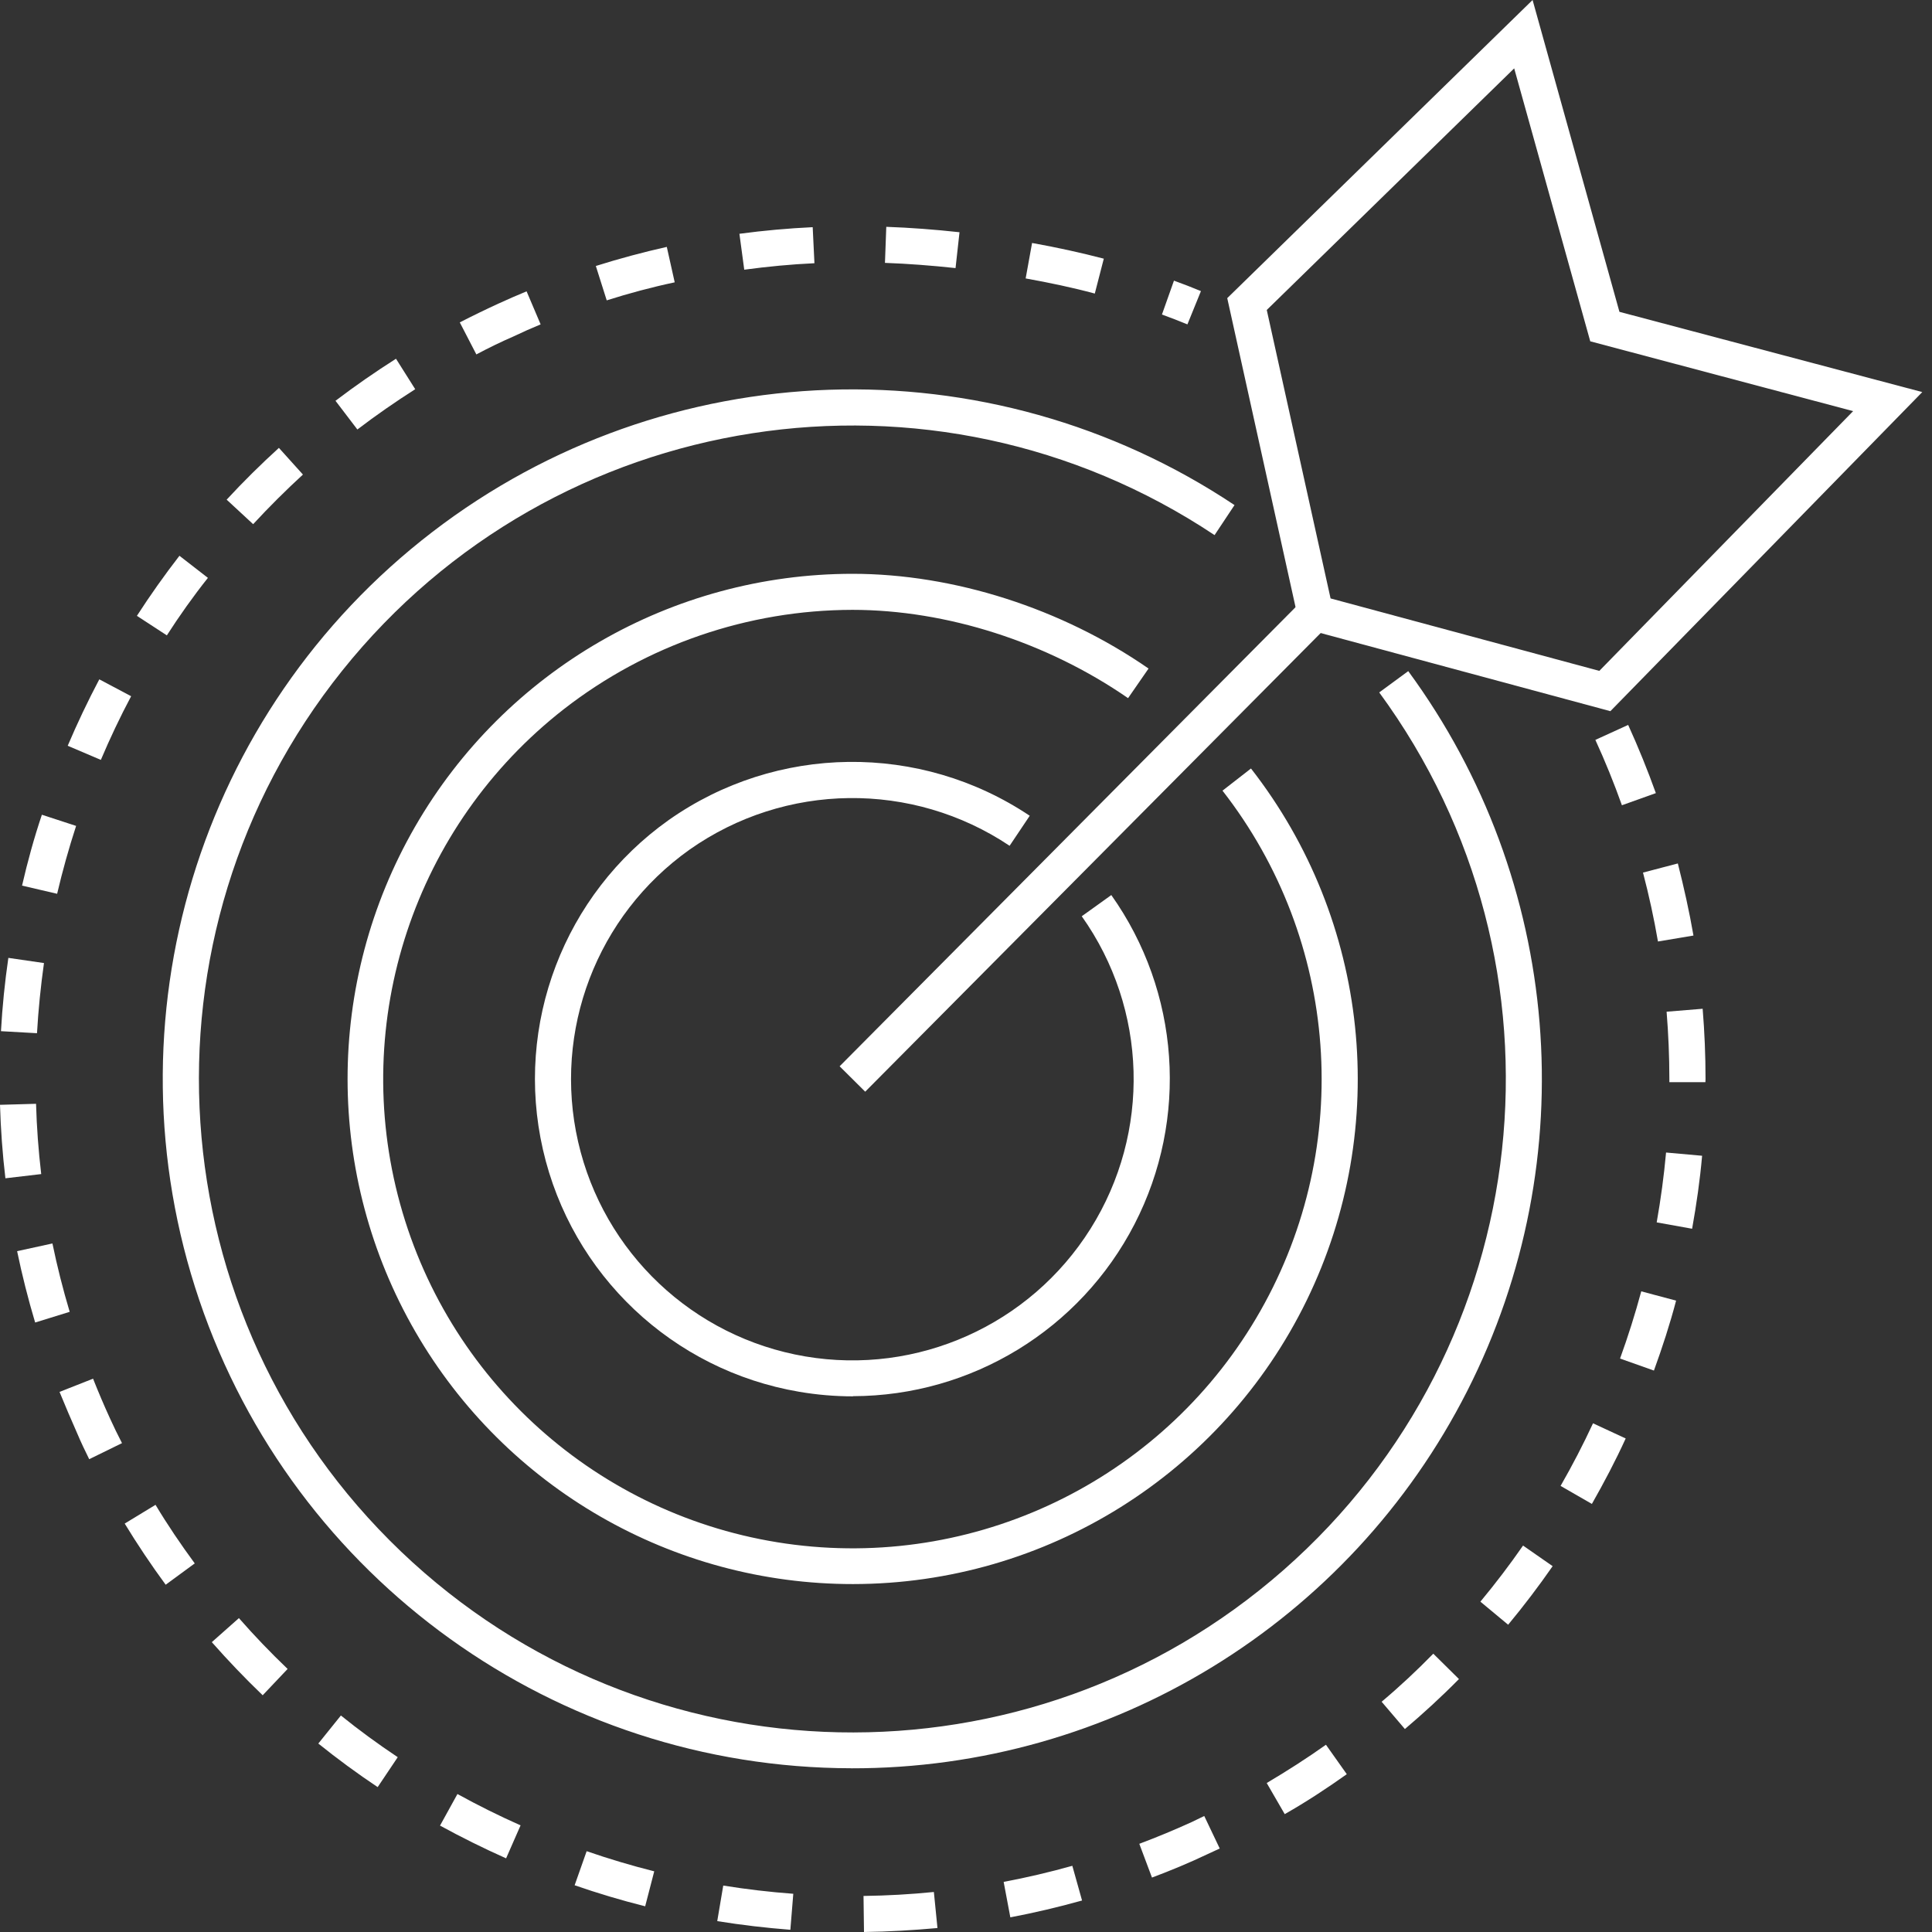
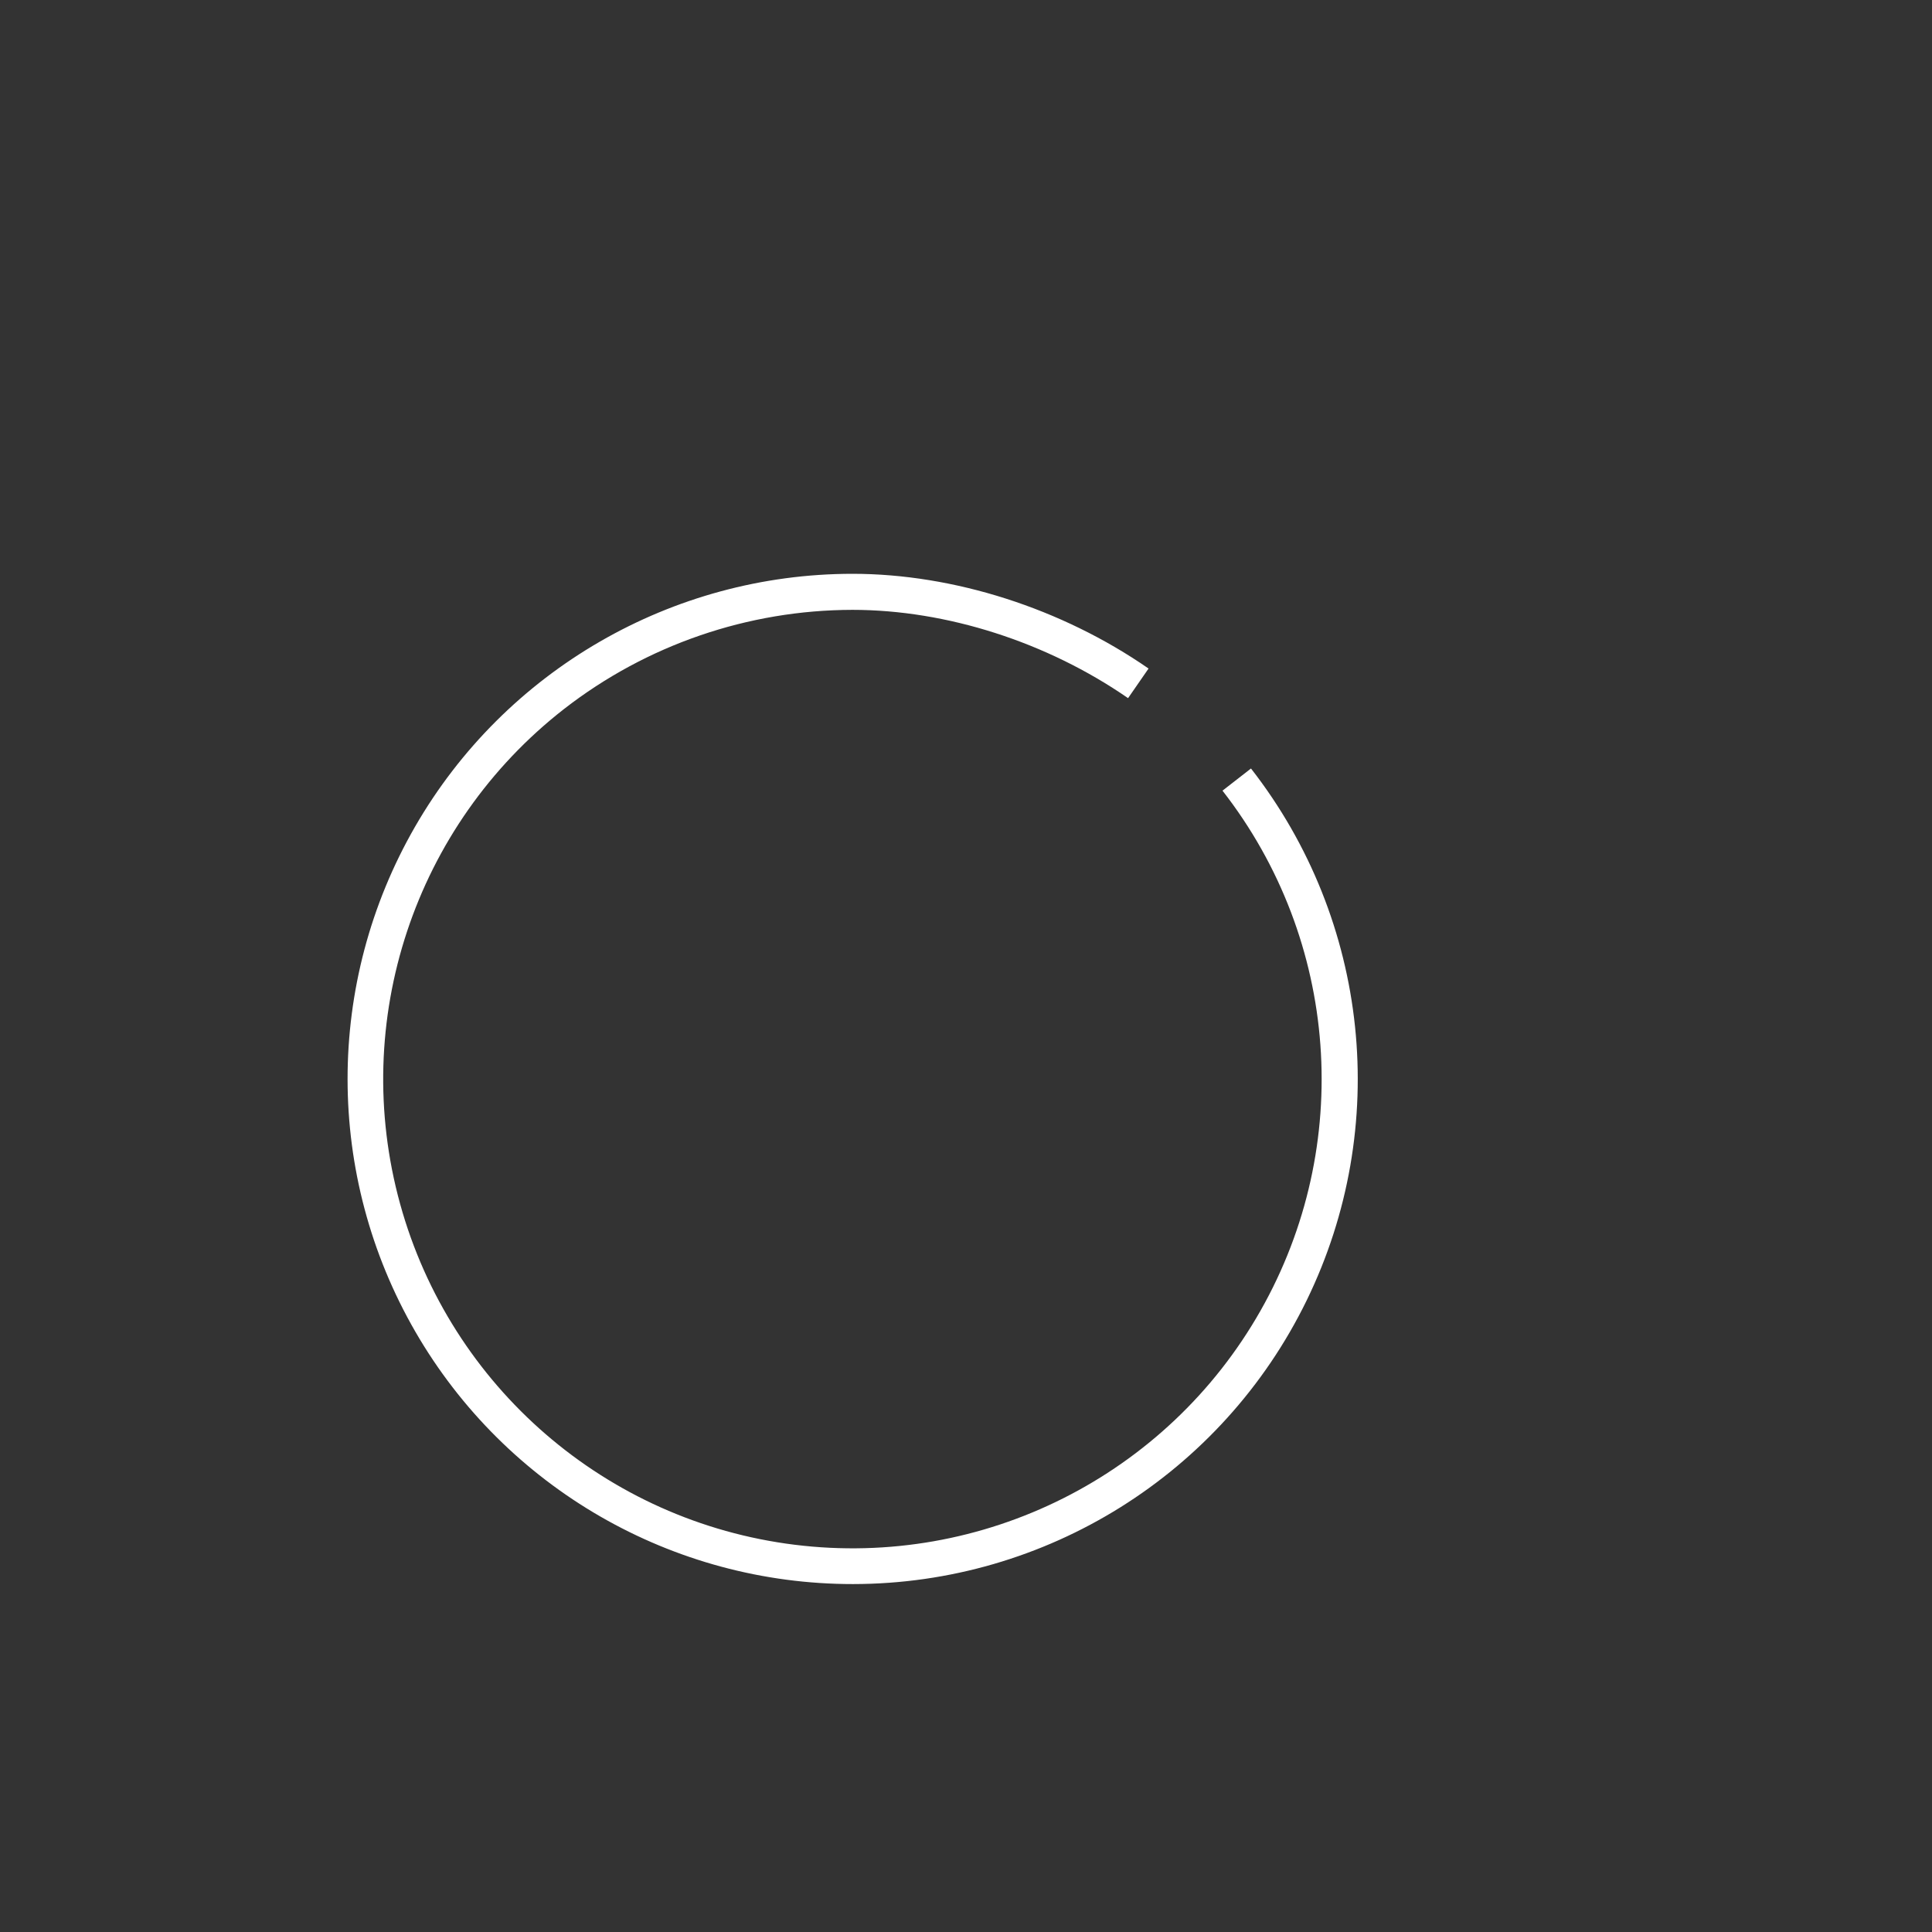
<svg xmlns="http://www.w3.org/2000/svg" width="114px" height="114px" viewBox="0 0 114 114" version="1.1">
  <rect x="0" y="0" width="114" height="114" fill="#333333" stroke="none" />
  <title>Group 1286</title>
  <g id="Symbols" stroke="none" stroke-width="1" fill="none" fill-rule="evenodd">
    <g id="ICON---BUSINESS-GOAL_REVERSE" transform="translate(-5, -5)" fill="#FFFFFF" fill-rule="nonzero">
      <g id="Group-1286" transform="translate(5, 5)">
        <g id="Line_527" transform="translate(49.544, 35.415)">
-           <polygon id="Rectangle" transform="translate(14.41, 14.501) rotate(-45.2) translate(-14.41, -14.501) " points="-4.97 13.437 33.79 13.437 33.79 15.564 -4.97 15.564" />
-         </g>
+           </g>
        <g id="Path_3993" transform="translate(9.603, 22.976)">
-           <path d="M40.63,81.362 C23.215,81.339 7.746,70.234 2.156,53.74 C-3.435,37.247 2.093,19.025 15.905,8.417 C29.716,-2.19 48.748,-2.83 63.241,6.827 L62.064,8.599 C45.427,-2.48 23.083,0.992 10.592,16.595 C-1.9,32.199 -0.396,54.761 14.055,68.57 C28.507,82.378 51.114,82.853 66.134,69.665 C81.153,56.477 83.604,33.998 71.78,17.882 L73.492,16.624 C82.571,28.993 83.917,45.419 76.972,59.101 C70.027,72.783 55.974,81.393 40.63,81.365 L40.63,81.362 Z" id="Path" />
-         </g>
+           </g>
        <g id="Path_3994" transform="translate(0, 13.384)">
-           <path d="M50.981,100.616 L50.953,98.489 C52.335,98.471 53.732,98.393 55.104,98.255 L55.316,100.382 C53.877,100.513 52.424,100.598 50.981,100.616 Z M46.636,100.485 C45.218,100.375 43.75,100.205 42.322,99.974 L42.676,97.876 C44.041,98.096 45.434,98.259 46.809,98.361 L46.636,100.485 Z M59.616,99.751 L59.222,97.66 C60.576,97.404 61.941,97.085 63.274,96.71 L63.848,98.758 C62.455,99.148 61.034,99.481 59.616,99.751 L59.616,99.751 Z M38.069,99.099 C36.651,98.744 35.268,98.33 33.907,97.858 L34.616,95.848 C35.921,96.298 37.264,96.699 38.604,97.036 L38.069,99.099 Z M67.974,97.404 L67.226,95.412 C68.265,95.022 69.307,94.59 70.324,94.126 L71.058,93.771 L71.972,95.689 L71.207,96.043 C70.147,96.547 69.059,96.997 67.974,97.404 L67.974,97.404 Z M29.863,96.27 C28.544,95.682 27.236,95.033 25.964,94.338 L26.992,92.474 C28.2,93.14 29.455,93.764 30.717,94.324 L29.863,96.27 Z M75.807,93.661 L74.744,91.825 C75.939,91.116 77.115,90.365 78.239,89.567 L79.469,91.304 C78.282,92.148 77.055,92.952 75.807,93.661 Z M22.285,92.066 C21.083,91.265 19.906,90.4 18.783,89.496 L20.115,87.841 C21.179,88.703 22.317,89.532 23.469,90.301 L22.285,92.066 Z M82.897,88.639 L81.525,87.029 C82.588,86.136 83.602,85.186 84.573,84.194 L86.087,85.69 C85.069,86.725 83.985,87.717 82.886,88.649 L82.897,88.639 Z M15.5,86.647 C14.462,85.651 13.452,84.594 12.498,83.513 L14.097,82.095 C15.008,83.134 15.975,84.141 16.971,85.094 L15.5,86.647 Z M88.99,82.485 L87.352,81.124 C88.235,80.061 89.082,78.951 89.869,77.814 L91.616,79.029 C90.794,80.213 89.911,81.376 88.99,82.485 L88.99,82.485 Z M9.776,80.125 C8.925,78.966 8.11,77.75 7.358,76.516 L9.177,75.41 C9.886,76.594 10.676,77.757 11.491,78.866 L9.776,80.125 Z M93.931,75.357 L92.084,74.294 C92.772,73.096 93.417,71.852 93.998,70.6 L95.926,71.494 C95.327,72.809 94.64,74.11 93.931,75.357 Z M5.264,72.717 C5.012,72.213 4.771,71.703 4.555,71.192 C4.2,70.388 3.846,69.565 3.513,68.747 L5.491,67.967 C5.802,68.75 6.136,69.541 6.49,70.31 C6.713,70.799 6.947,71.288 7.199,71.77 L5.264,72.717 Z M97.592,67.488 L95.593,66.779 C96.065,65.479 96.486,64.142 96.844,62.813 L98.9,63.362 C98.539,64.738 98.085,66.131 97.592,67.488 L97.592,67.488 Z M2.074,64.653 C1.659,63.267 1.301,61.849 1.01,60.442 L3.094,59.988 C3.371,61.335 3.715,62.693 4.112,64.022 L2.074,64.653 Z M99.847,59.12 L97.755,58.744 C97.996,57.383 98.184,55.997 98.308,54.622 L100.435,54.813 C100.311,56.238 100.102,57.688 99.847,59.109 L99.847,59.12 Z M0.319,56.142 C0.149,54.724 0.043,53.25 0,51.807 L2.127,51.747 C2.166,53.126 2.269,54.522 2.432,55.894 L0.319,56.142 Z M100.63,50.471 L98.503,50.471 L98.503,50.28 C98.503,48.961 98.446,47.628 98.34,46.313 L100.467,46.139 C100.58,47.511 100.637,48.904 100.637,50.28 L100.63,50.471 Z M2.183,47.582 L0.057,47.462 C0.138,46.023 0.284,44.566 0.493,43.137 L2.595,43.442 C2.403,44.814 2.261,46.207 2.183,47.582 Z M97.83,42.17 C97.596,40.808 97.298,39.44 96.947,38.104 L99.003,37.565 C99.357,38.962 99.68,40.401 99.925,41.819 L97.83,42.17 Z M3.371,39.355 L1.301,38.873 C1.627,37.455 2.01,36.062 2.471,34.691 L4.491,35.35 C4.062,36.665 3.686,38.012 3.371,39.355 Z M95.703,34.131 C95.239,32.83 94.714,31.532 94.136,30.274 L96.072,29.391 C96.671,30.706 97.22,32.061 97.706,33.415 L95.703,34.131 Z M5.951,31.454 L3.995,30.621 C4.558,29.296 5.186,27.977 5.859,26.701 L7.738,27.697 C7.089,28.916 6.49,30.182 5.951,31.454 Z M9.85,24.11 L8.078,22.955 C8.858,21.746 9.705,20.551 10.588,19.41 L12.268,20.714 C11.399,21.806 10.591,22.947 9.843,24.11 L9.85,24.11 Z M14.937,17.546 L13.374,16.099 C14.355,15.036 15.39,14.015 16.457,13.044 L17.875,14.618 C16.865,15.546 15.873,16.532 14.937,17.546 Z M21.087,11.959 L19.796,10.265 C20.945,9.393 22.143,8.56 23.366,7.784 L24.5,9.581 C23.334,10.325 22.182,11.123 21.087,11.959 Z M28.108,7.529 L27.13,5.639 C27.874,5.257 28.64,4.884 29.406,4.533 C29.951,4.282 30.515,4.037 31.072,3.807 L31.901,5.756 C31.369,5.976 30.838,6.21 30.306,6.465 C29.555,6.791 28.821,7.149 28.108,7.529 Z M70.065,5.756 C69.583,5.558 69.08,5.363 68.562,5.175 L69.271,3.176 C69.817,3.374 70.352,3.58 70.863,3.793 L70.065,5.756 Z M35.8,4.339 L35.158,2.311 C36.527,1.879 37.927,1.503 39.345,1.184 L39.812,3.275 C38.458,3.562 37.108,3.924 35.8,4.339 Z M64.6,3.938 C63.288,3.584 61.916,3.296 60.52,3.045 L60.899,0.953 C62.345,1.212 63.77,1.524 65.131,1.879 L64.6,3.938 Z M43.914,2.52 L43.63,0.411 C45.048,0.22 46.515,0.089 47.954,0.021 L48.057,2.148 C46.668,2.212 45.275,2.346 43.906,2.531 L43.914,2.52 Z M56.383,2.435 C54.965,2.283 53.58,2.176 52.218,2.127 L52.296,0 C53.714,0.05 55.16,0.16 56.617,0.319 L56.383,2.435 Z" id="Shape" />
-         </g>
+           </g>
        <g id="Path_3995" transform="translate(20.509, 33.858)">
          <path d="M29.824,59.612 C19.175,59.619 9.332,53.943 4.002,44.725 C-1.328,35.506 -1.334,24.144 3.984,14.918 C9.303,5.693 19.14,0.006 29.788,-5.03711659e-15 C35.765,-5.03711659e-15 42.134,2.038 47.263,5.59 L46.054,7.337 C41.269,4.027 35.343,2.127 29.788,2.127 C23.626,2.137 17.641,4.194 12.775,7.975 C3.94,14.858 0.122,26.384 3.1,37.18 C6.079,47.975 15.267,55.913 26.381,57.292 C37.494,58.671 48.344,53.219 53.87,43.479 C59.397,33.739 58.511,21.629 51.626,12.796 L53.307,11.488 C60.308,20.466 61.582,32.649 56.589,42.881 C51.596,53.113 41.209,59.606 29.824,59.612 Z" id="Path" />
        </g>
        <g id="Path_3996" transform="translate(31.565, 44.956)">
-           <path d="M18.768,37.437 C17.705,37.437 16.643,37.347 15.595,37.168 C8.127,35.901 2.158,30.26 0.471,22.876 C-1.216,15.491 1.712,7.818 7.89,3.434 C14.255,-1.05 22.725,-1.151 29.196,3.179 L28.008,4.951 C22.272,1.114 14.765,1.204 9.123,5.178 C3.648,9.063 1.052,15.864 2.546,22.41 C4.04,28.955 9.33,33.956 15.949,35.081 C22.568,36.205 29.213,33.231 32.784,27.546 C36.356,21.861 36.151,14.584 32.265,9.109 L34.009,7.858 C38.057,13.567 38.586,21.056 35.379,27.277 C32.173,33.497 25.766,37.412 18.768,37.427 L18.768,37.437 Z" id="Path" />
-         </g>
+           </g>
        <g id="Path_3997" transform="translate(72.415, 0)">
-           <path d="M22.607,41.964 L4.296,37.026 L2.01484664e-14,17.592 L18.017,0 L23.142,18.4 L41.011,23.135 L22.607,41.964 Z M6.097,35.311 L21.955,39.586 L36.931,24.259 L21.42,20.14 L16.932,4.034 L2.332,18.29 L6.097,35.311 Z" id="Shape" />
-         </g>
+           </g>
      </g>
    </g>
  </g>
</svg>